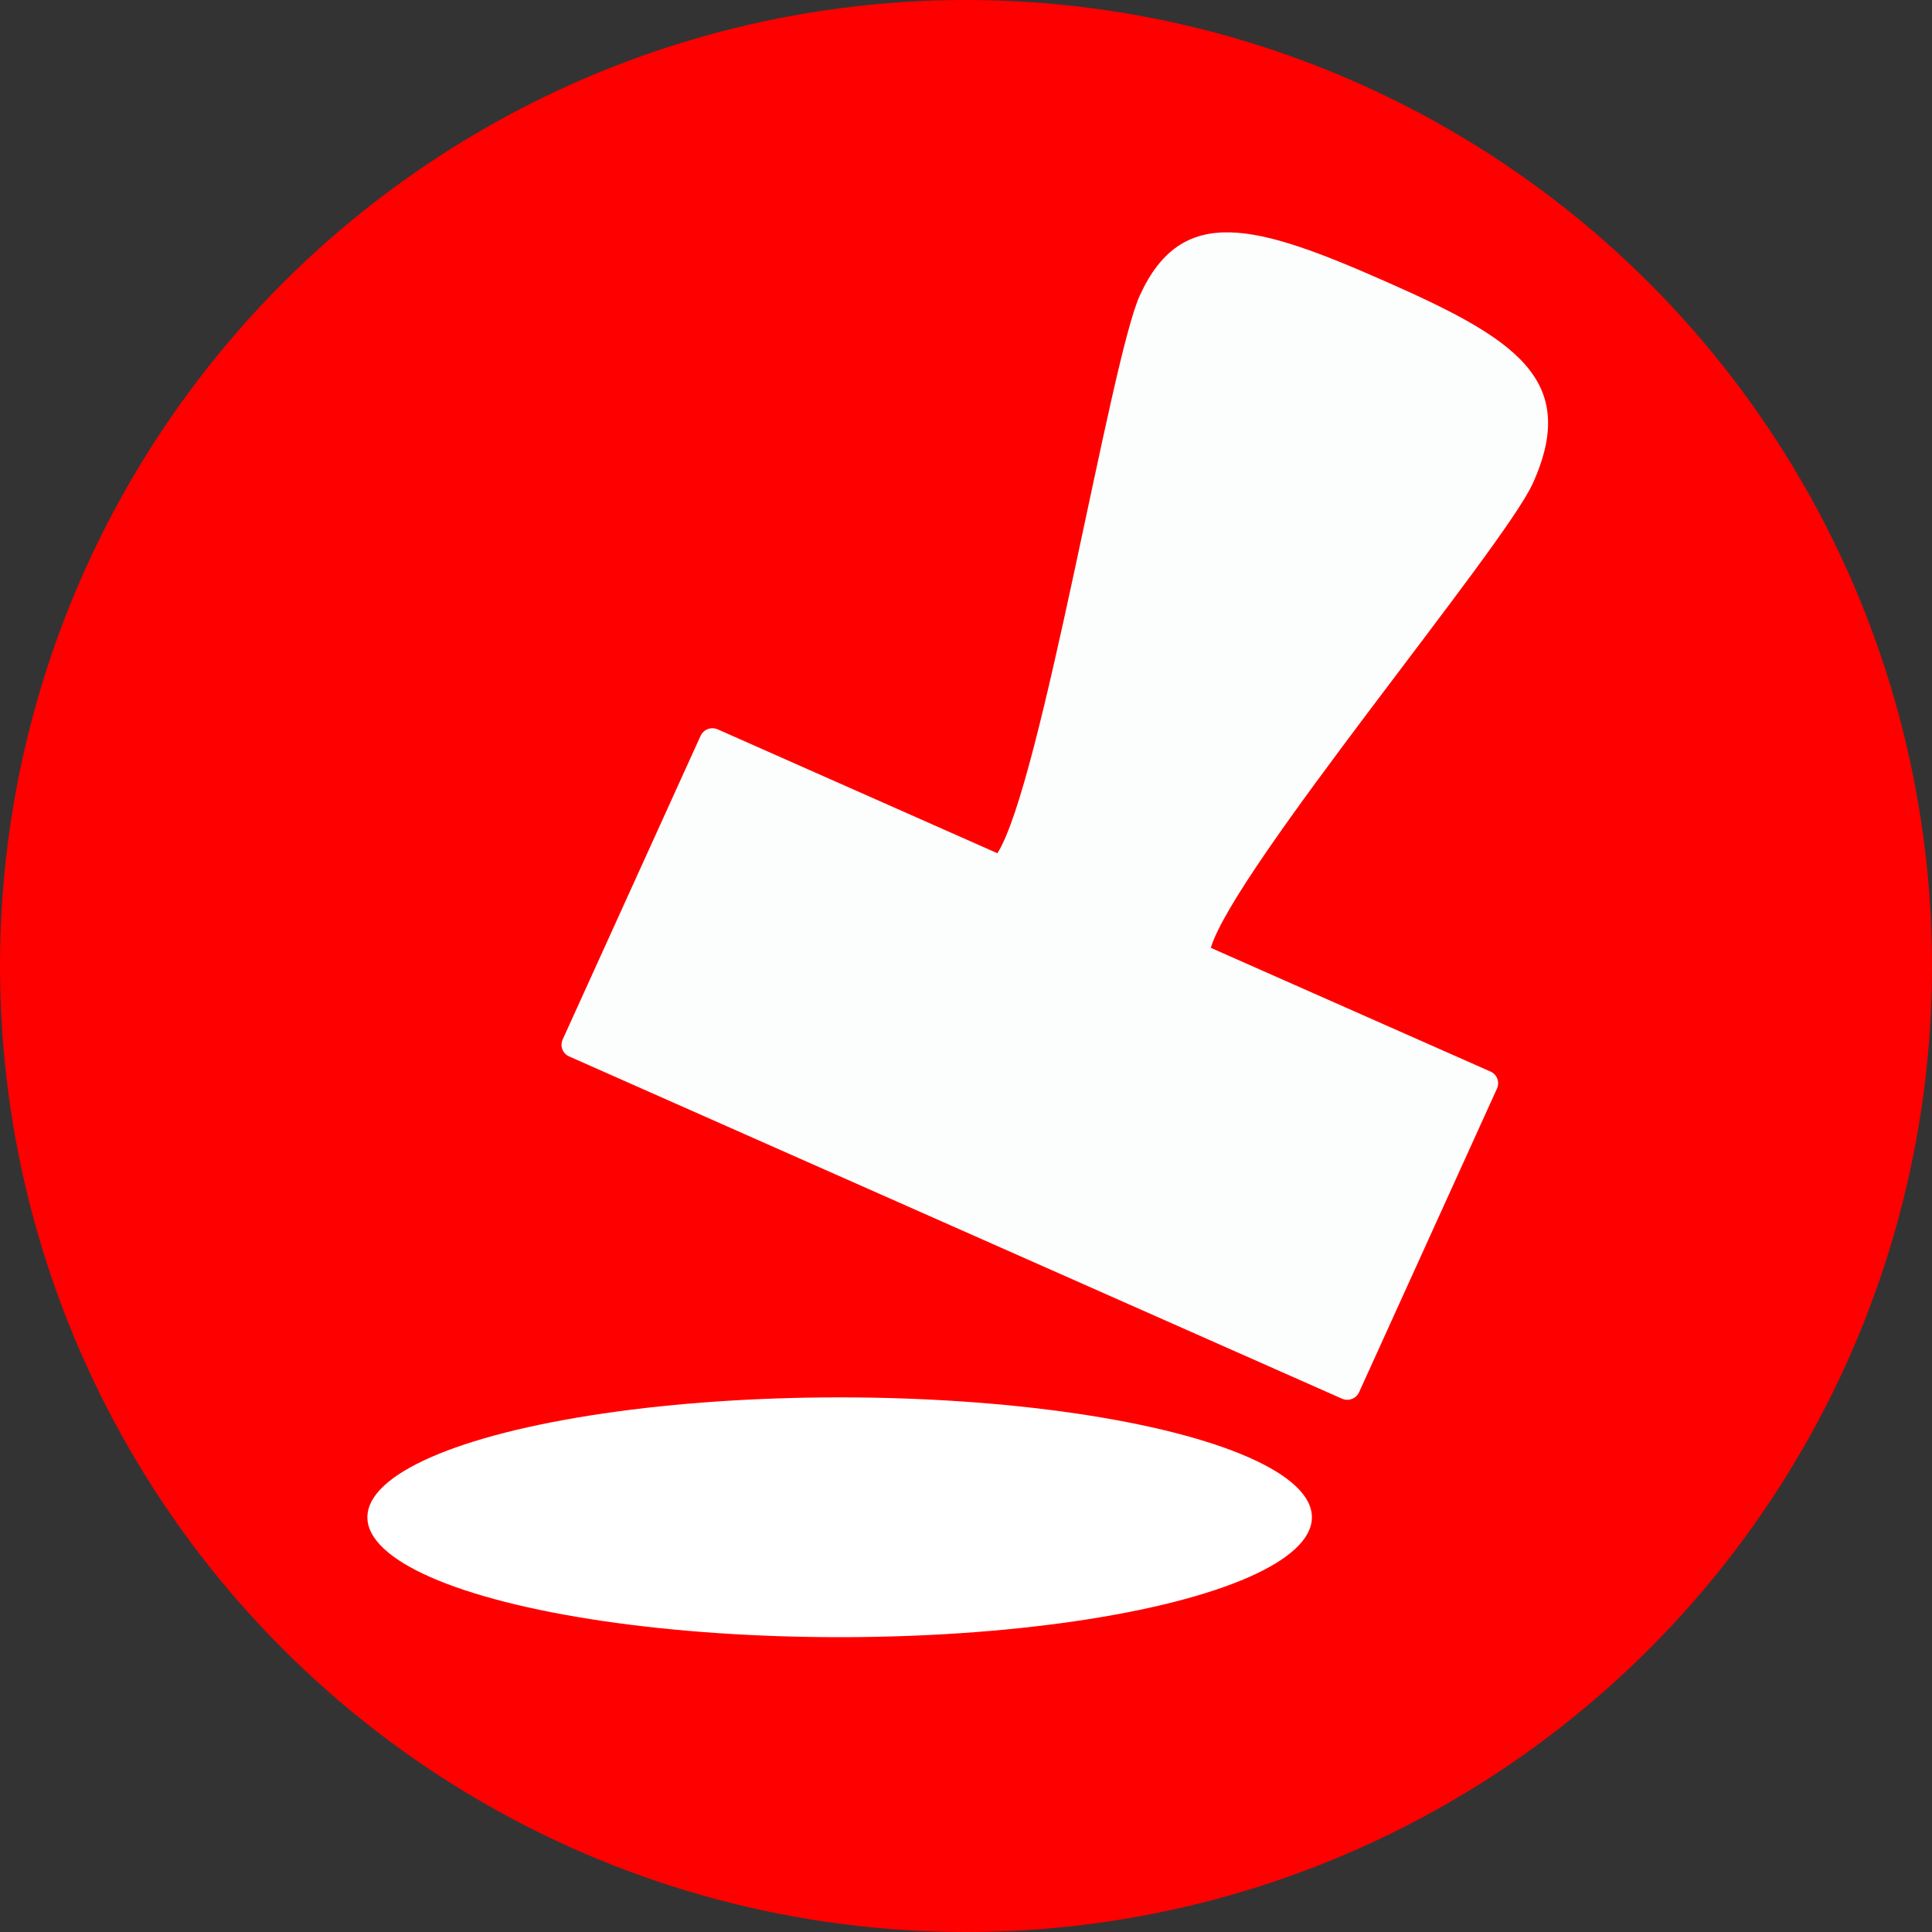
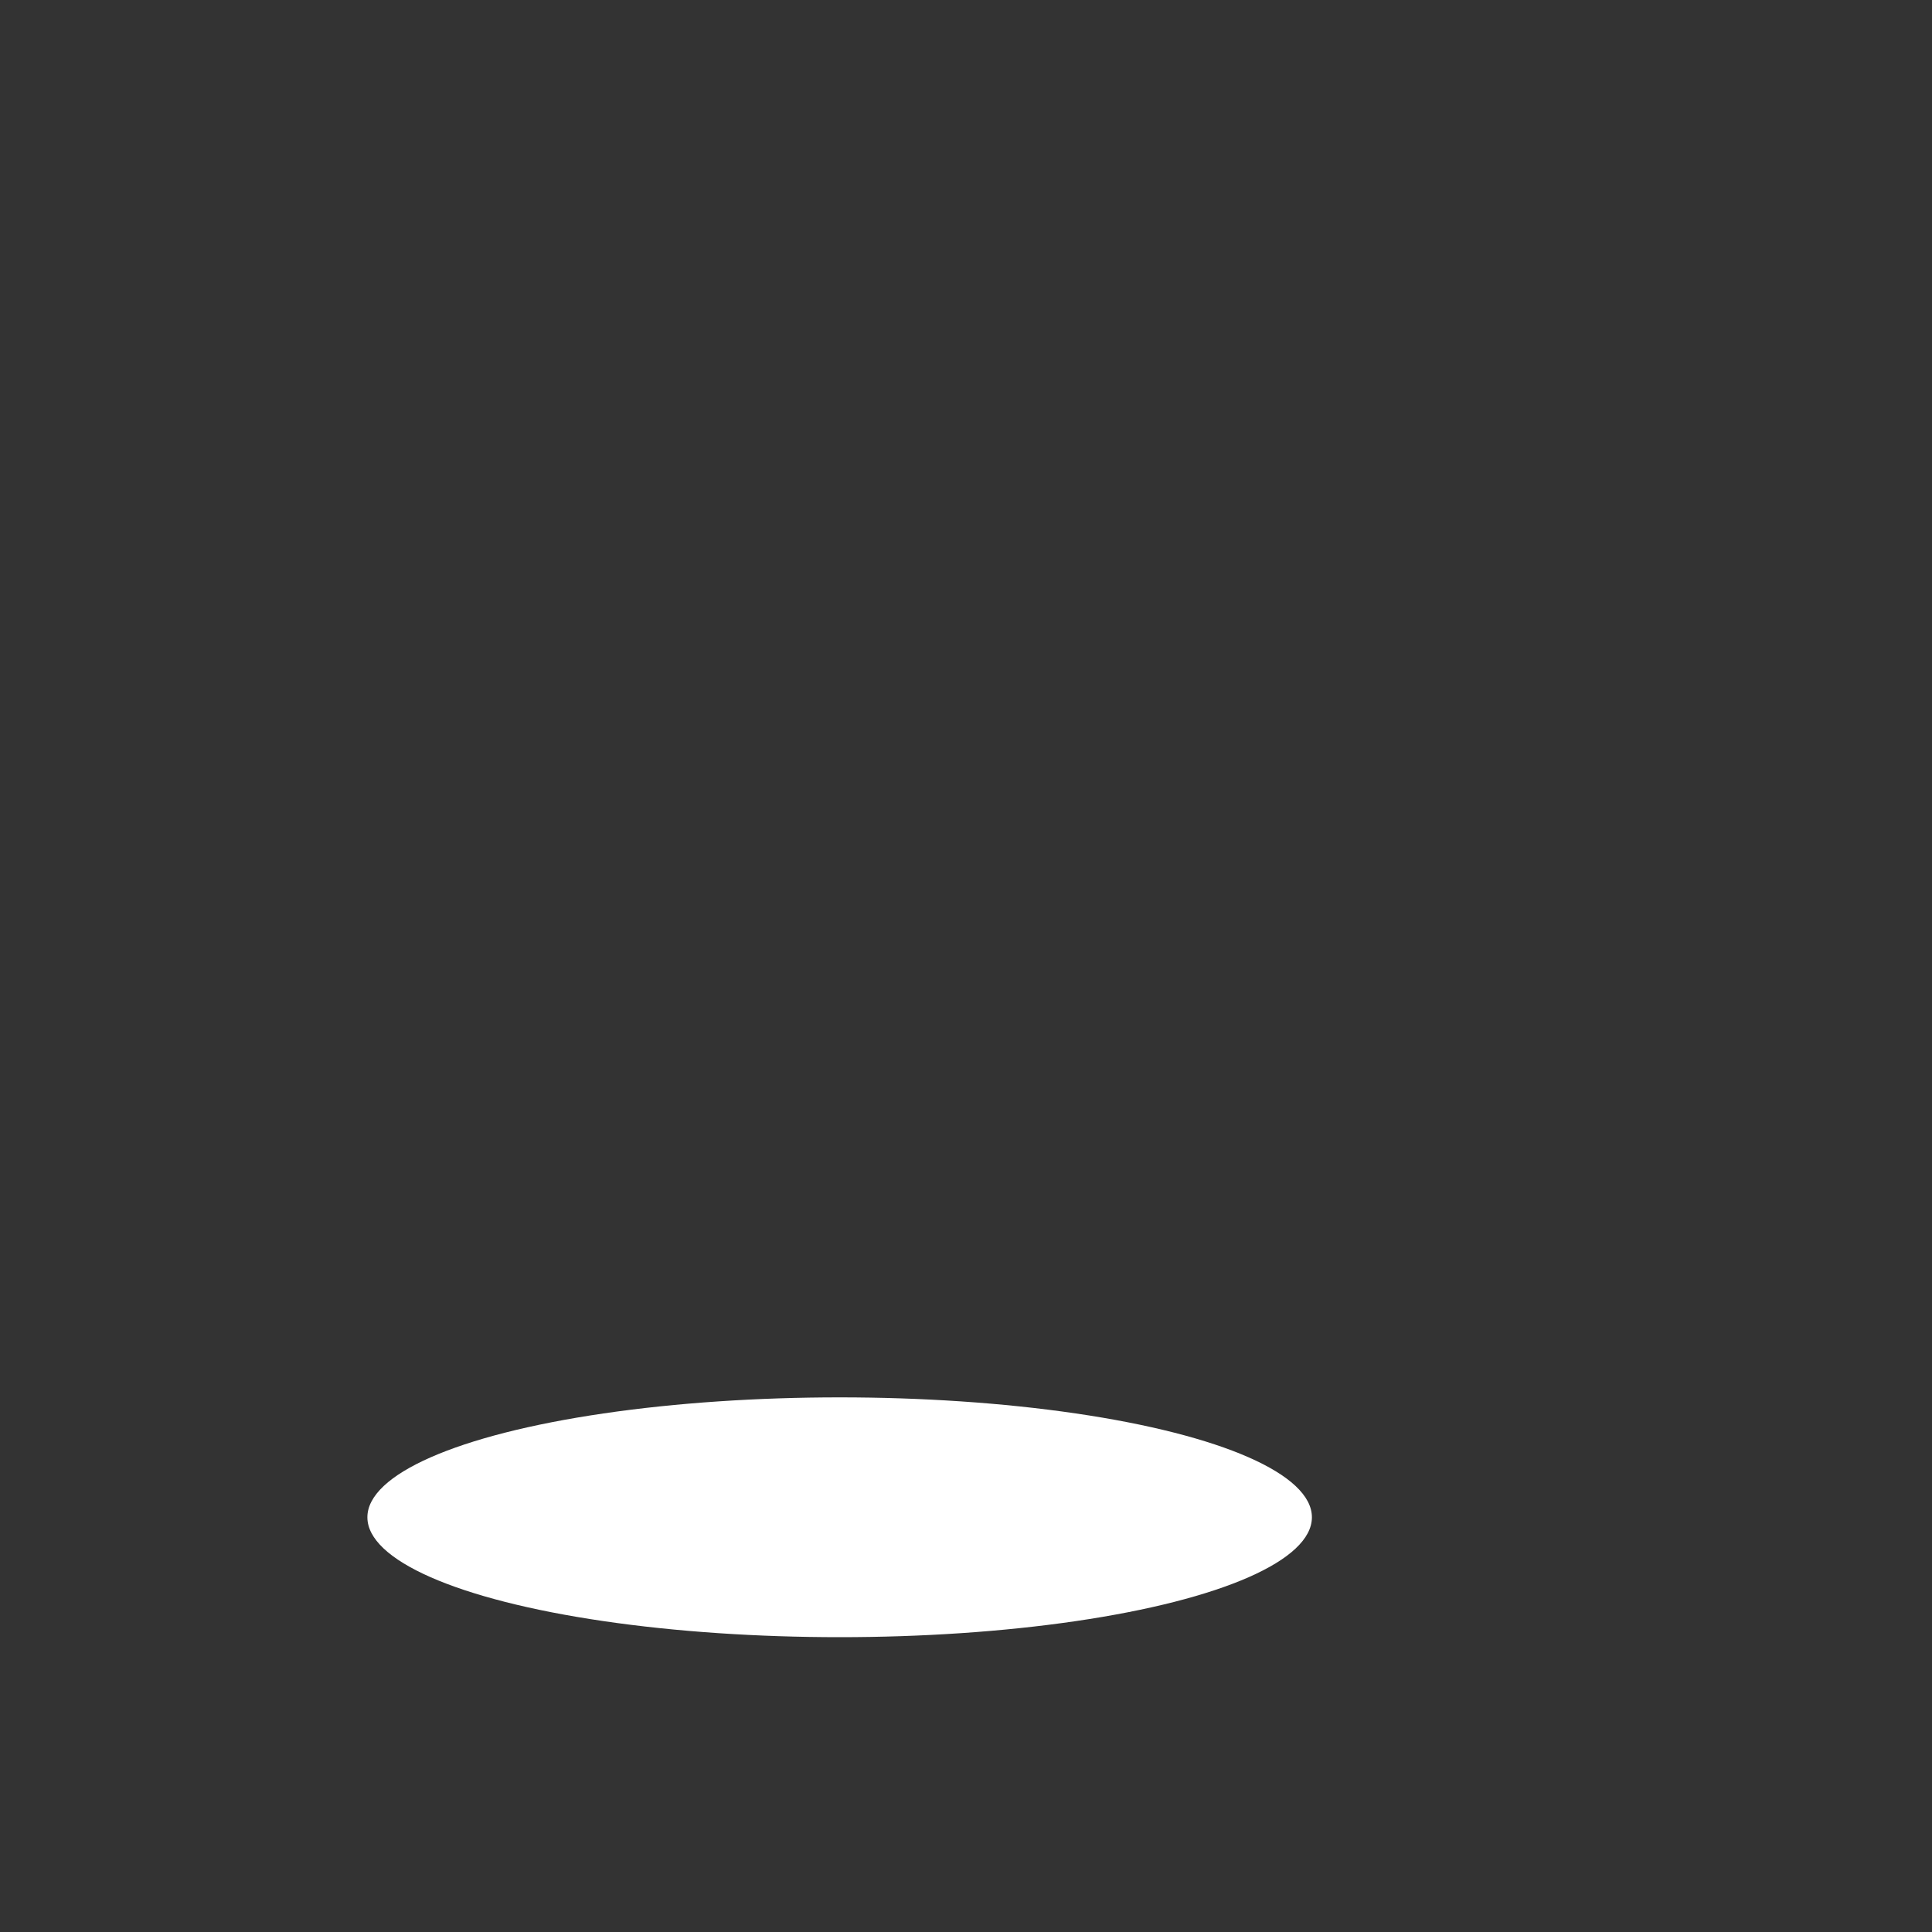
<svg xmlns="http://www.w3.org/2000/svg" id="a" width="50" height="50" viewBox="0 0 50 50">
  <rect x="0" y="0" width="50" height="50" fill="#333333" stroke="none" />
-   <circle id="b" cx="25" cy="25" r="25" fill="red" />
-   <path id="c" d="M38.575,27.732l-7.239-3.202c.605-2.037,7.572-10.348,8.33-12.014,1.228-2.705-.478-3.763-3.812-5.234-3.334-1.471-5.266-2.034-6.358,.37-.758,1.665-2.543,12.629-3.683,14.43l-7.238-3.206c-.17-.075-.368,0-.445,.169l-3.569,7.859c-.075,.165-.002,.359,.163,.434l.004,.002,20.005,8.859c.168,.073,.364-.002,.44-.168l3.569-7.859c.076-.167,.002-.365-.166-.44h-.001Z" fill="#fcfdfd" />
  <ellipse id="d" cx="21.73" cy="39.267" rx="12.222" ry="3.103" fill="#fff" />
</svg>